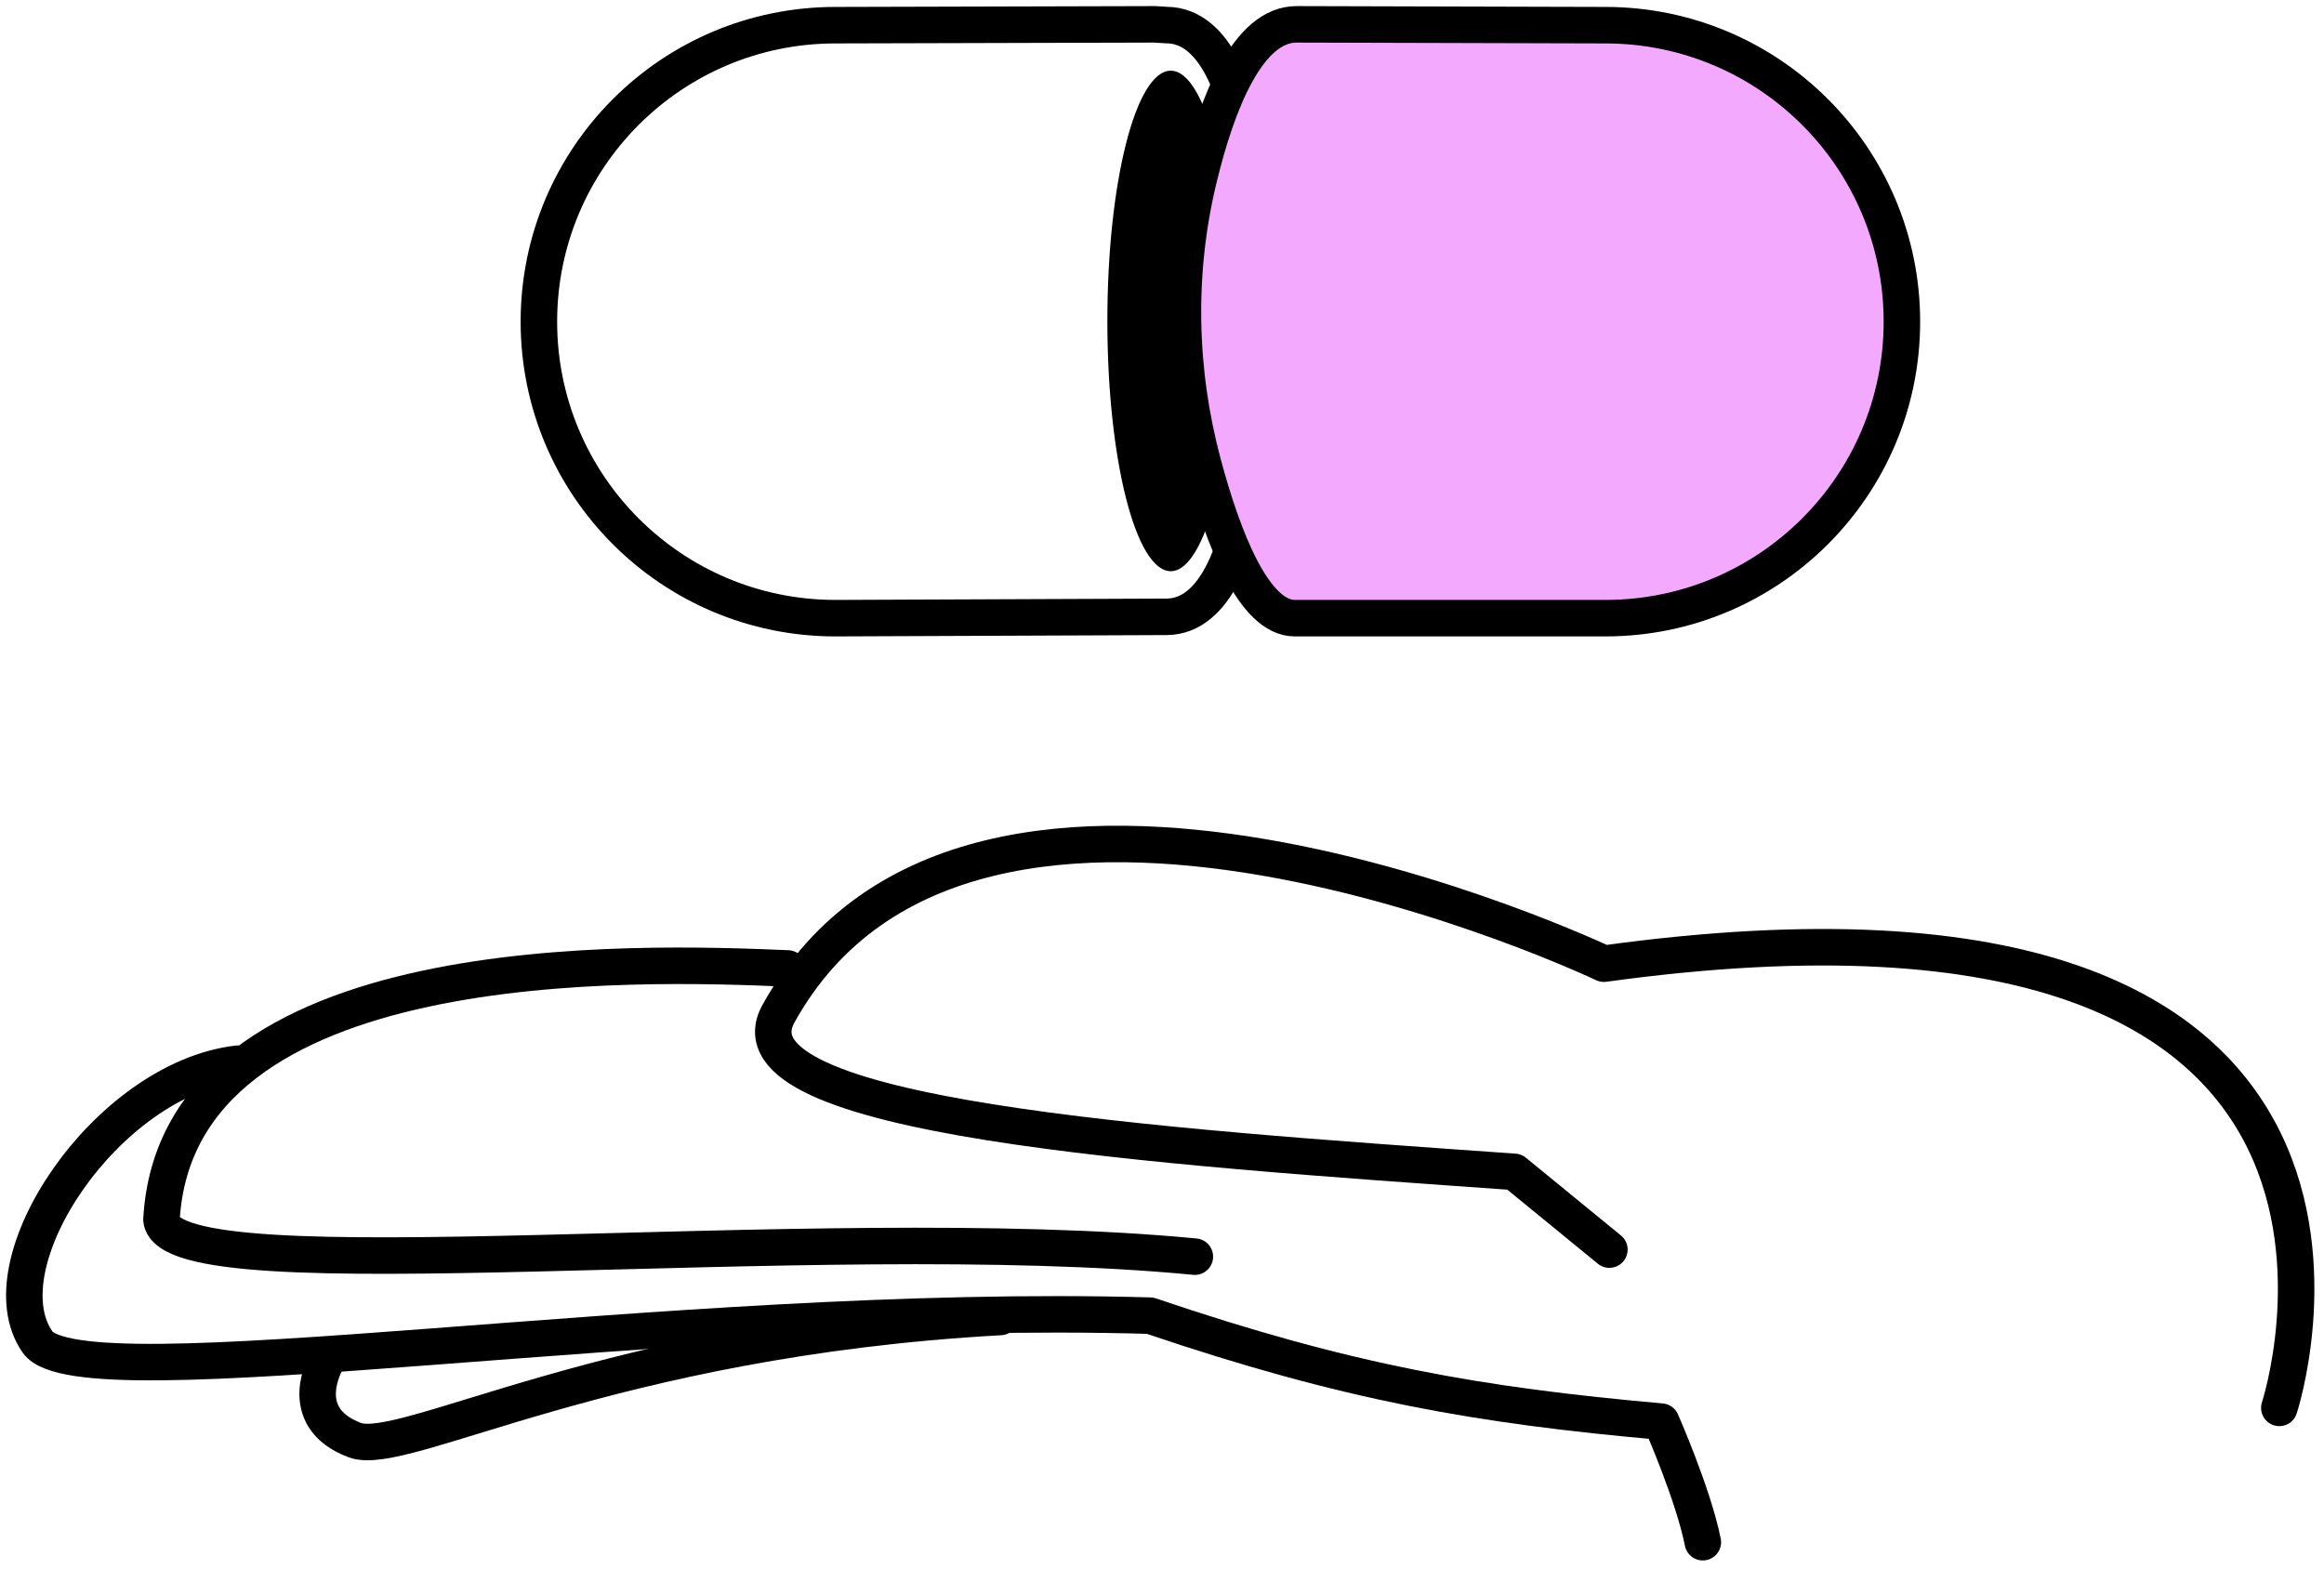
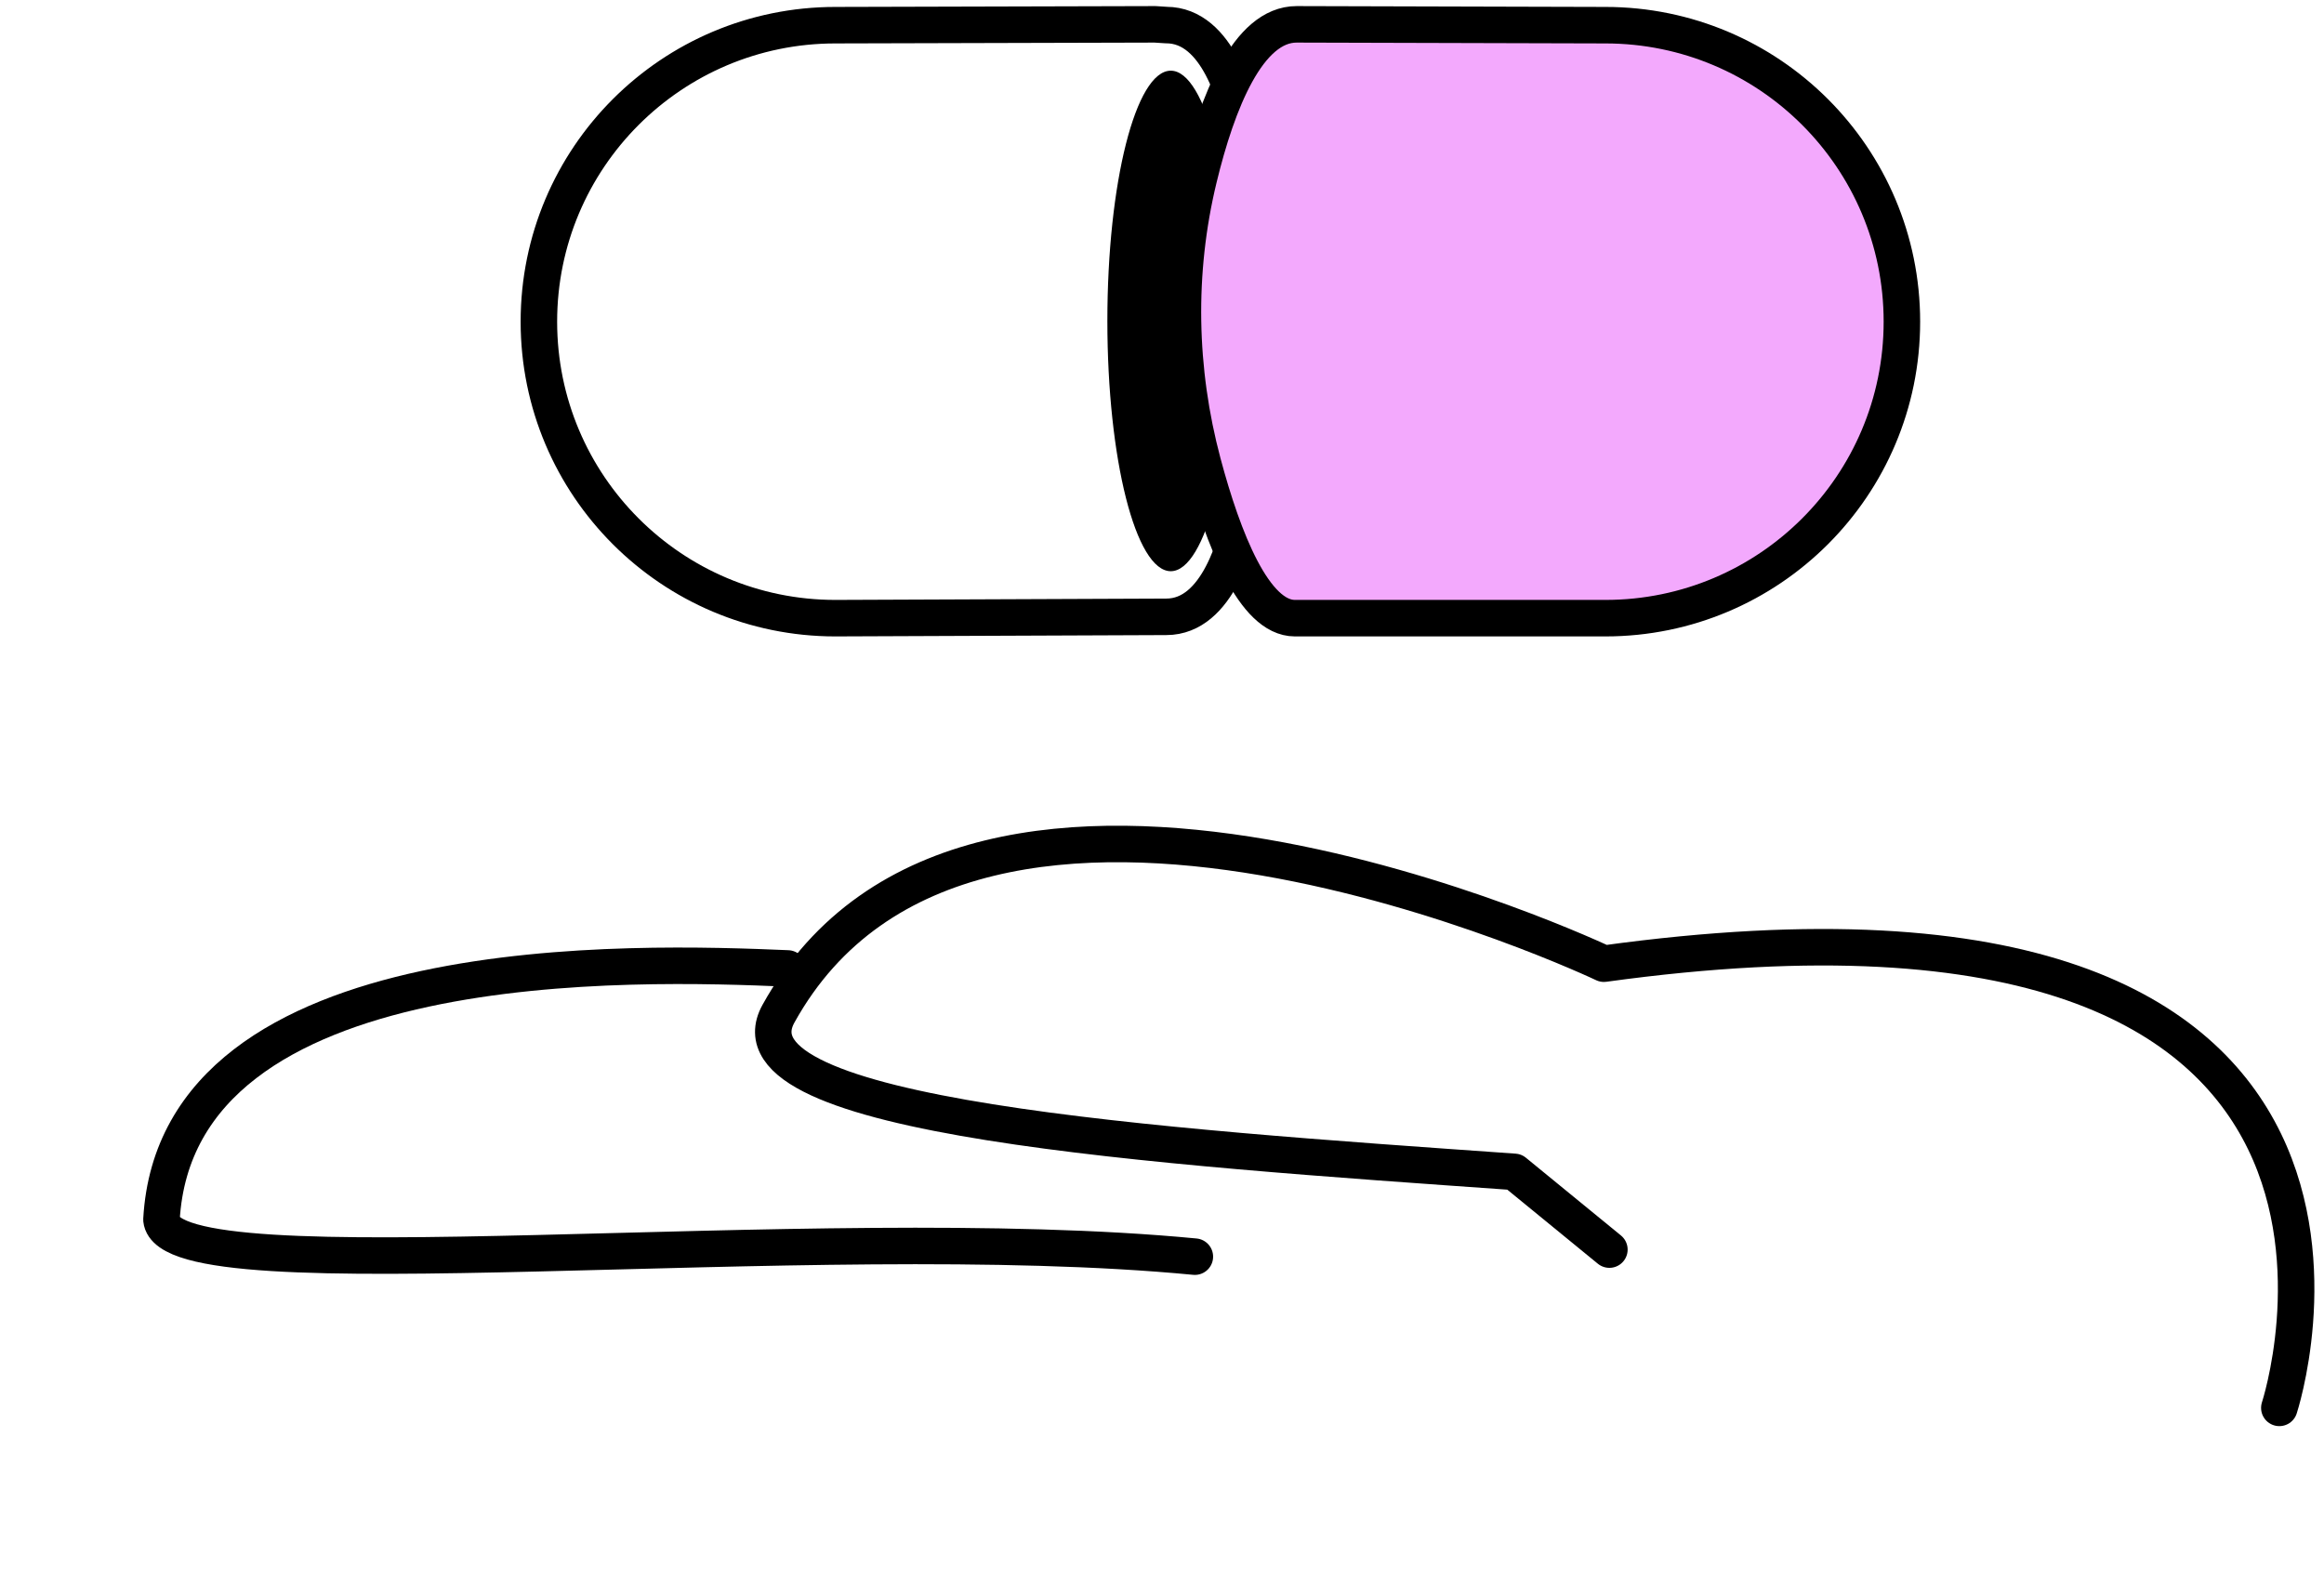
<svg xmlns="http://www.w3.org/2000/svg" width="191" height="129" viewBox="0 0 191 129" fill="none">
  <path d="M187.329 115.72C187.329 115.72 202.569 69.45 131.819 79.21C131.819 79.21 79.919 54.54 63.979 83.32C59.239 91.87 94.929 94.24 124.459 96.32L132.269 102.71" stroke="black" stroke-width="3" stroke-linecap="round" stroke-linejoin="round" />
  <path d="M64.74 79.6C52.609 79.09 14.54 77.69 13.27 100.25C13.909 106.6 66.639 100.25 98.2 103.29" stroke="black" stroke-width="3" stroke-linecap="round" stroke-linejoin="round" />
-   <path d="M19.529 87.43C8.739 88.71 -1.381 103.88 3.079 110.3C6.629 115.4 54.989 107 94.519 108.14C110.829 113.68 121.599 115.52 136.529 116.85C136.529 116.85 139.159 122.81 139.949 126.76" stroke="black" stroke-width="3" stroke-linecap="round" stroke-linejoin="round" />
-   <path d="M82.21 108.25C49.96 110.03 33.19 119.88 29.16 118.37C24.08 116.46 26.87 111.81 26.87 111.81" stroke="black" stroke-width="3" stroke-linecap="round" stroke-linejoin="round" />
  <path d="M95.849 2.06C100.159 2.06 101.659 8.42 102.149 10.51C103.159 14.78 103.719 20.42 103.719 26.38C103.719 32.34 103.159 37.98 102.149 42.25C101.659 44.34 100.149 50.7 95.849 50.7L68.659 50.81C55.199 50.81 44.289 39.9 44.289 26.44C44.289 12.98 55.199 2.07 68.659 2.07L94.929 2L95.849 2.06Z" stroke="black" stroke-width="3" stroke-linecap="round" stroke-linejoin="round" />
  <path d="M96.22 46.95C99.097 46.95 101.43 37.741 101.43 26.38C101.43 15.02 99.097 5.81 96.22 5.81C93.342 5.81 91.01 15.02 91.01 26.38C91.01 37.741 93.342 46.95 96.22 46.95Z" fill="black" />
  <path d="M98.859 38.06C96.819 30.41 96.659 22.38 98.519 14.68C100.039 8.39 102.569 2 106.569 2L131.939 2.07C145.399 2.07 156.309 12.98 156.309 26.44C156.309 39.9 145.399 50.81 131.939 50.81H106.419C103.069 50.81 100.529 44.31 98.859 38.06Z" fill="#F3A9FD" stroke="black" stroke-width="3" stroke-linecap="round" stroke-linejoin="round" />
</svg>